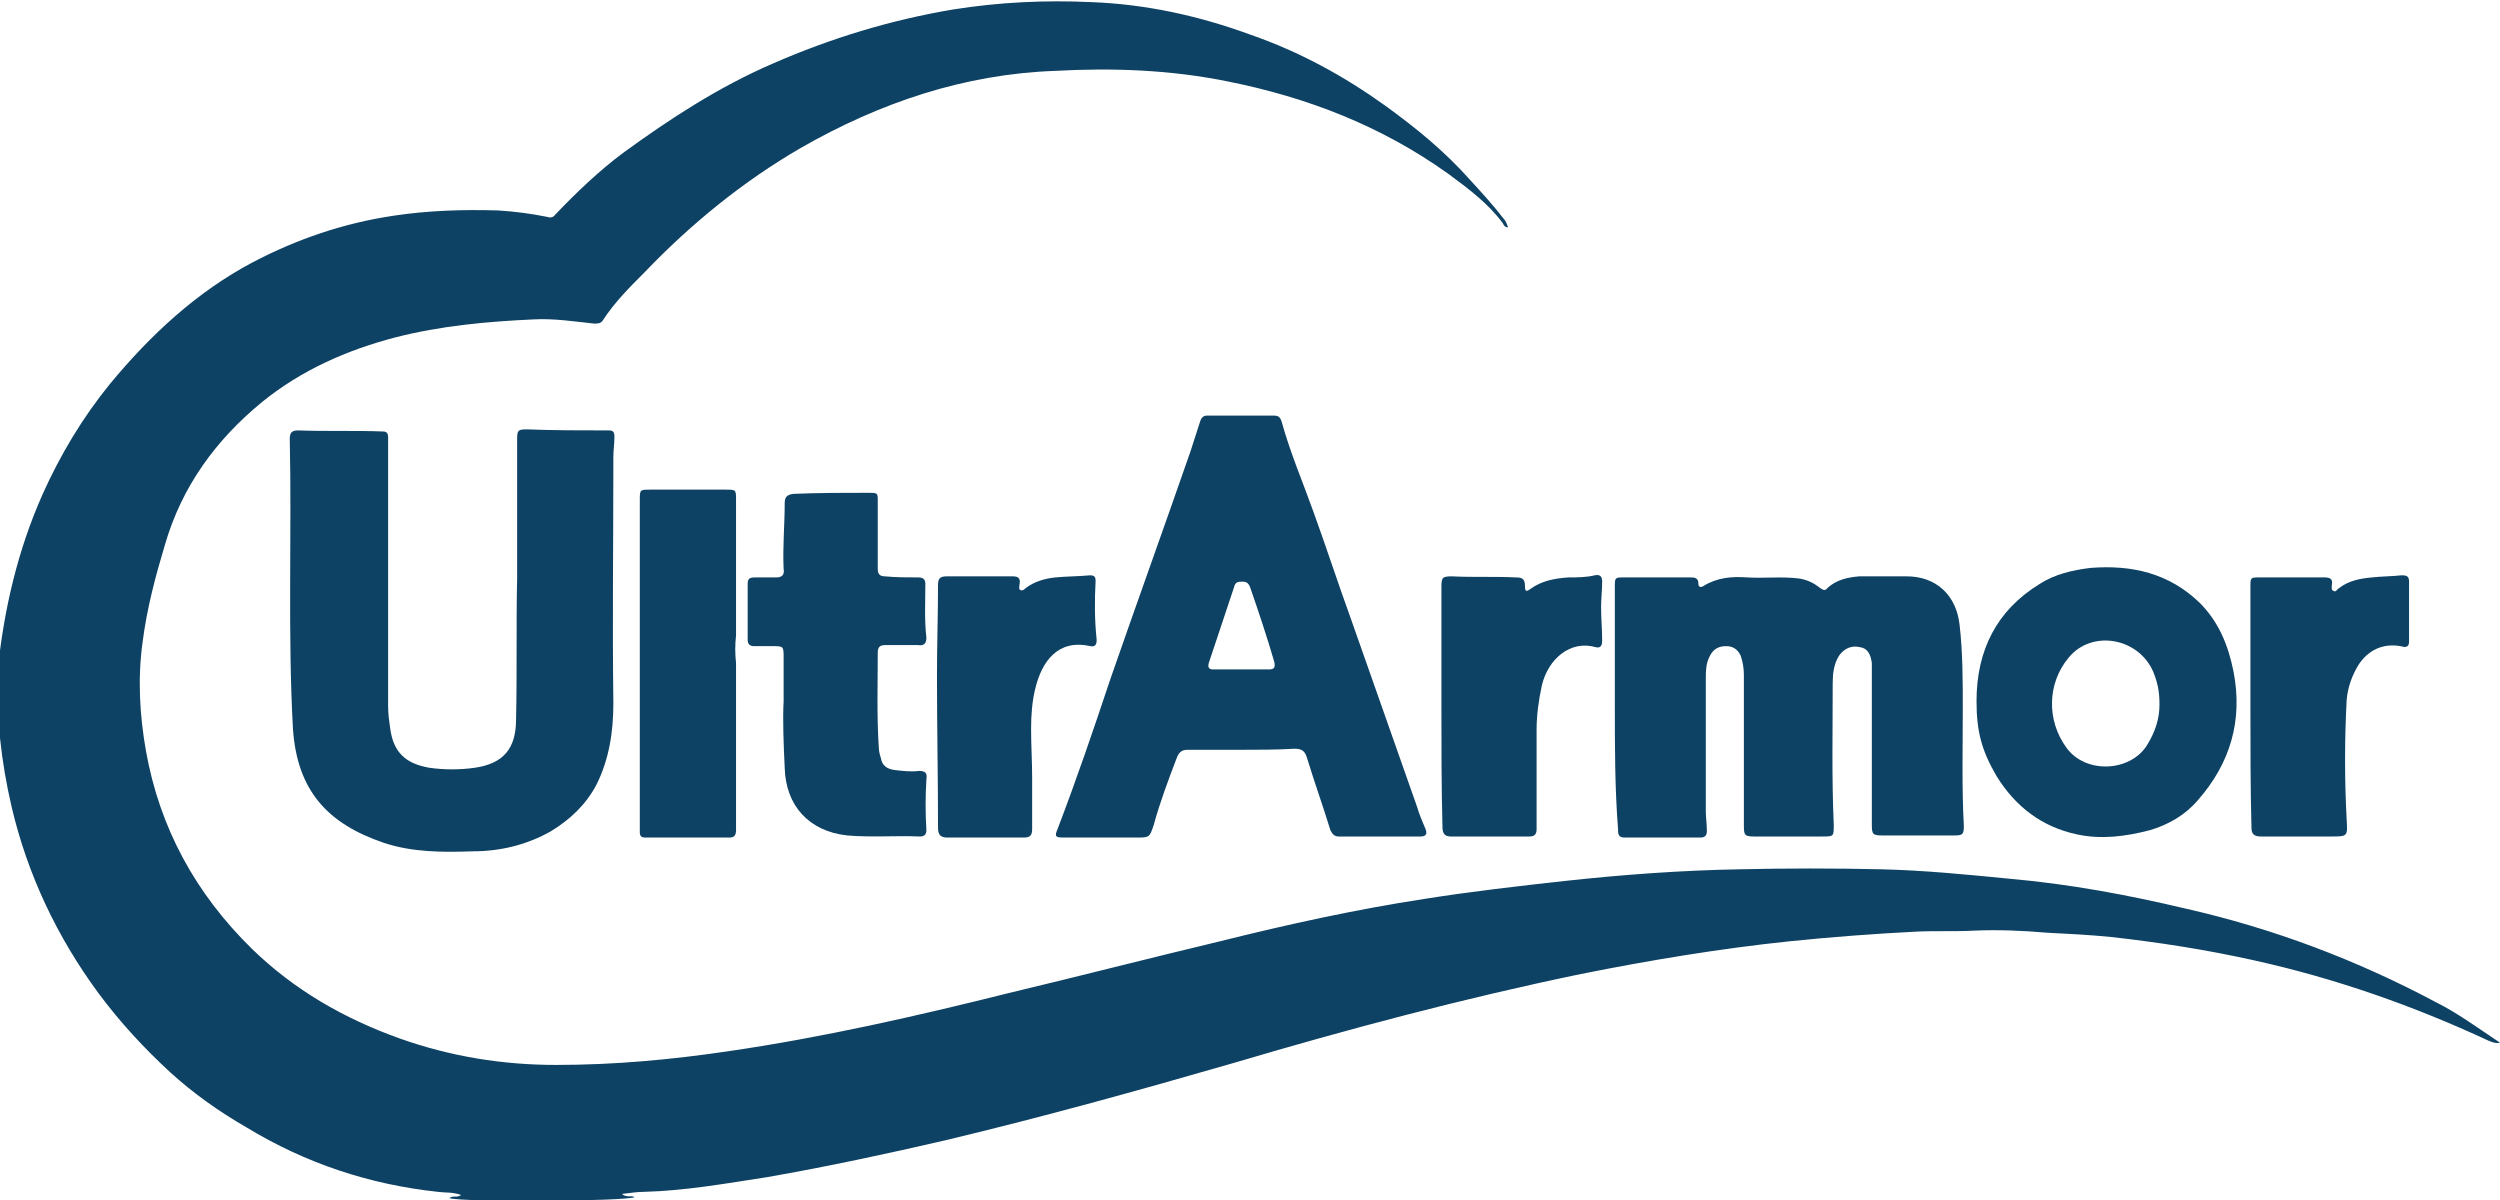
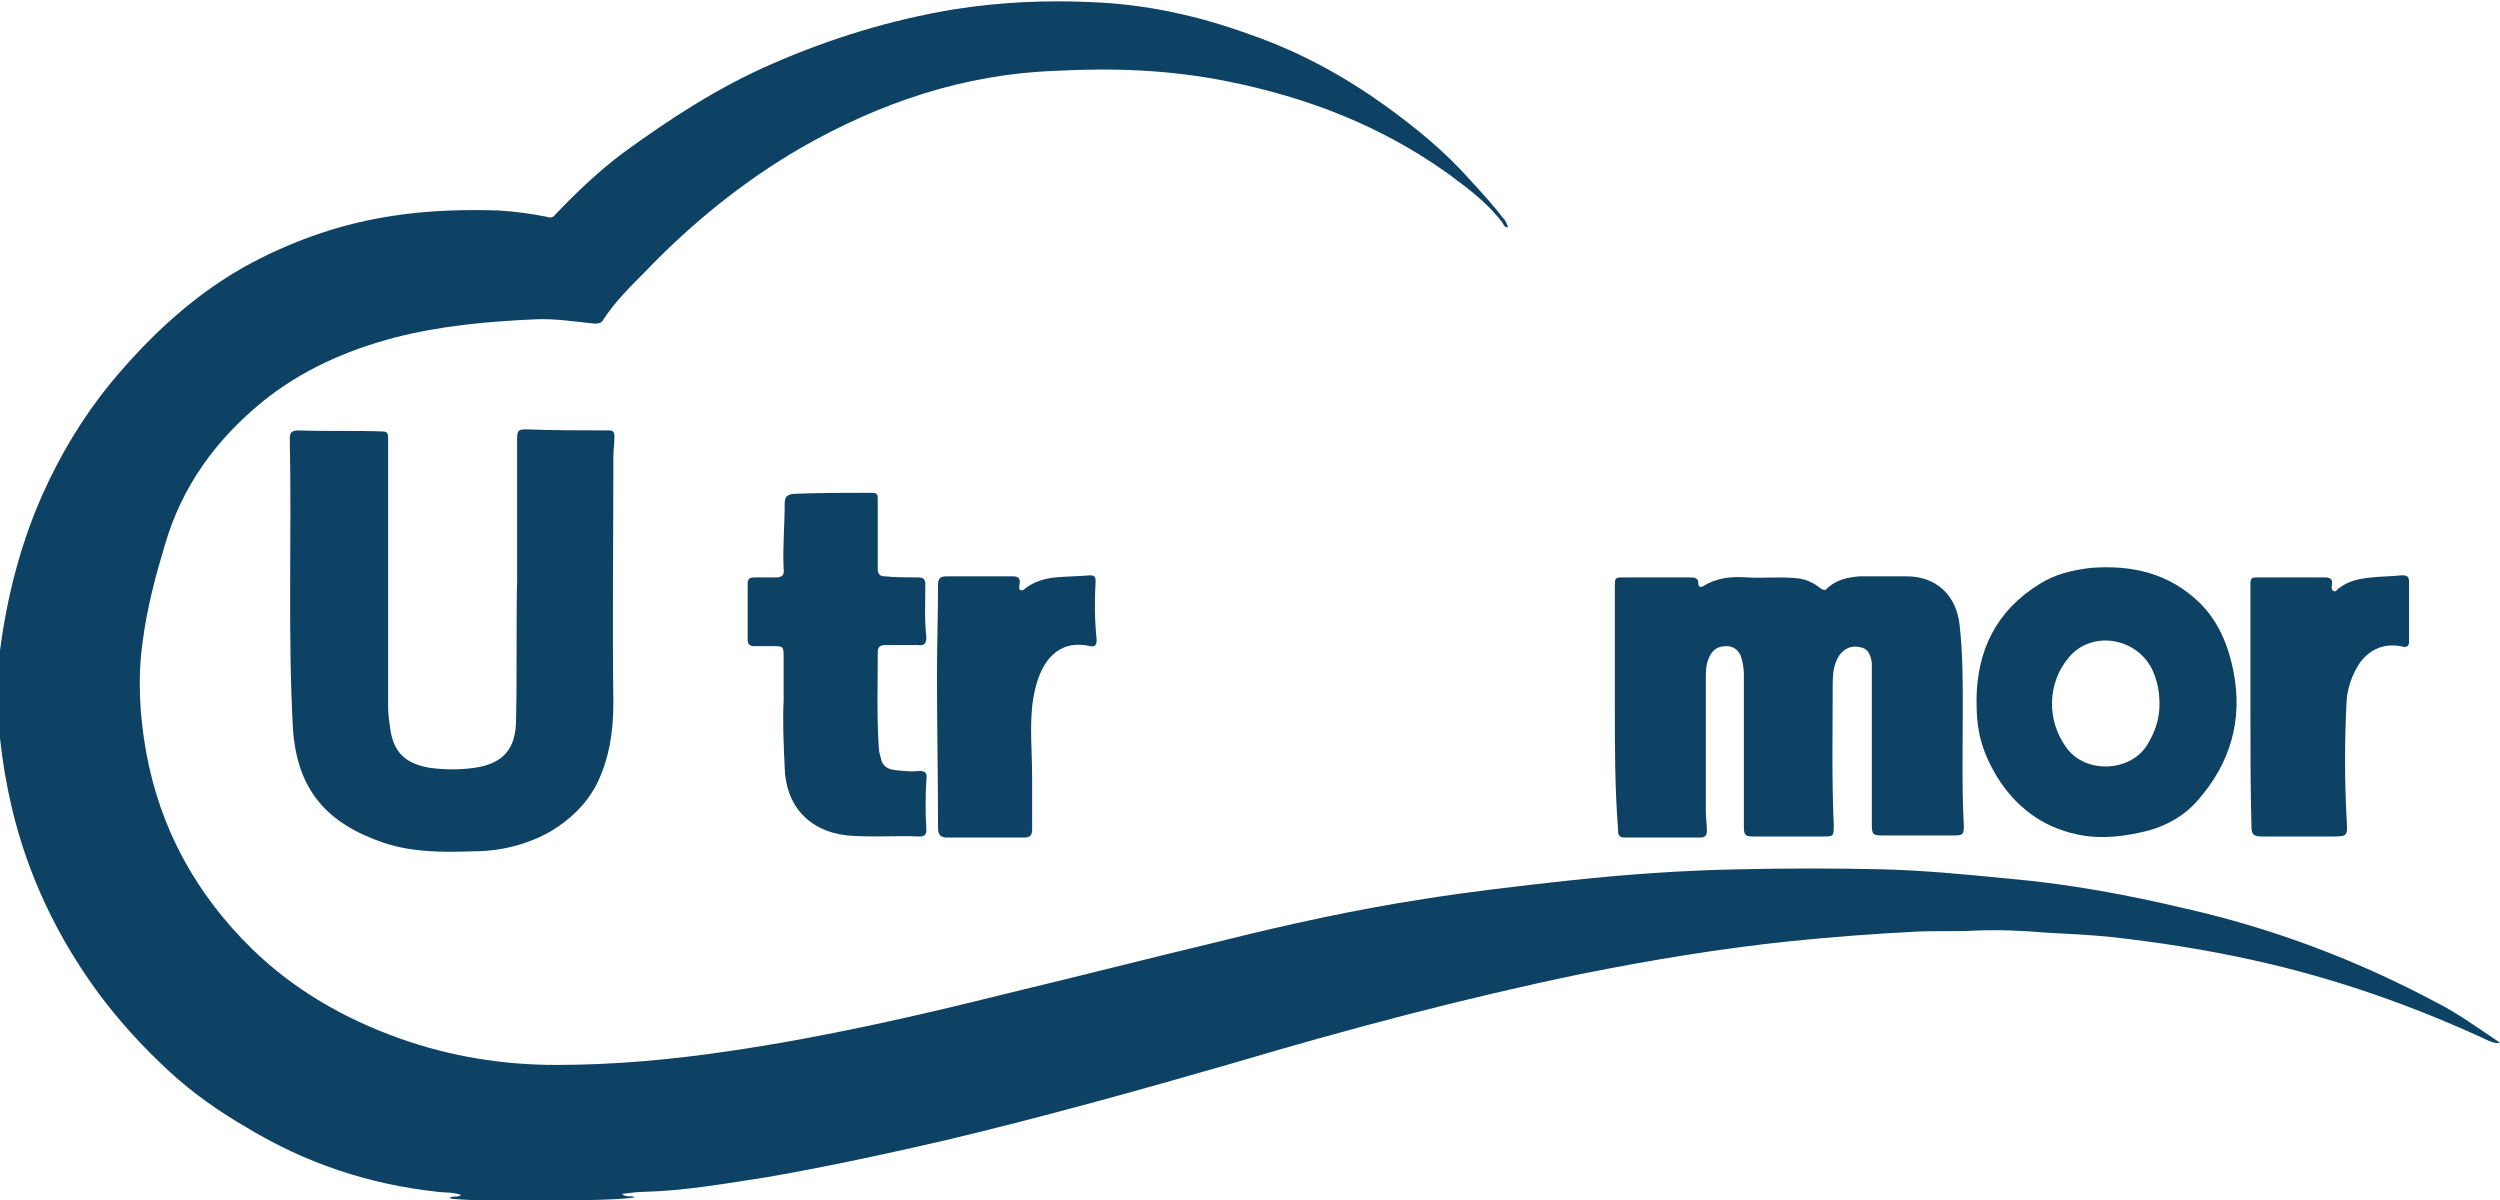
<svg xmlns="http://www.w3.org/2000/svg" version="1.1" id="Calque_1" x="0px" y="0px" width="236.4px" height="113.5px" viewBox="0 0 236.4 113.5" style="enable-background:new 0 0 236.4 113.5;" xml:space="preserve">
  <style type="text/css">
	.st0{fill:#0D4264;}
</style>
  <g>
    <path class="st0" d="M236.4,98.6c-0.5,0.1-0.8-0.1-1.1-0.2c-7.1-3.3-14.5-5.9-22.2-7.6c-4.5-1-9-1.7-13.5-2.2c-2-0.2-4-0.3-6-0.4   c-2.3-0.2-4.6-0.3-6.9-0.2c-1.8,0.1-3.7,0-5.6,0.1c-3.9,0.2-7.9,0.5-11.8,0.9c-6.7,0.7-13.3,1.8-19.8,3.1   c-11.1,2.3-22,5.2-32.8,8.4c-9,2.6-18,5.1-27.2,7.3c-5.6,1.3-11.2,2.5-16.9,3.5c-3.9,0.6-7.8,1.3-11.7,1.4c-0.6,0-1.3,0.1-2.1,0.2   c0.5,0.4,0.9,0.1,1.2,0.3c-0.8,0.4-16.1,0.5-17.5,0.1c0.3-0.3,0.7,0,1.1-0.3c-0.8-0.3-1.5-0.2-2.2-0.3c-6.5-0.7-12.5-2.7-18.1-6.1   c-2.6-1.5-5-3.2-7.2-5.2c-2.5-2.3-4.8-4.8-6.8-7.5c-3.9-5.3-6.7-11.2-8.2-17.6c-1-4.3-1.5-8.7-1.3-13.1C0.4,57.5,1.7,52,4,46.8   c1.7-3.8,3.8-7.3,6.4-10.5c3.8-4.6,8.2-8.7,13.5-11.5c4.2-2.2,8.6-3.7,13.3-4.4c3.3-0.5,6.6-0.6,9.9-0.5c1.6,0.1,3.1,0.3,4.6,0.6   c0.3,0.1,0.6,0.1,0.8-0.2c2-2.1,4.2-4.2,6.5-5.9c4.4-3.2,9-6.2,14.1-8.4c5.5-2.4,11.1-4.1,17-5.1c4.4-0.7,8.7-0.9,13.1-0.7   c5.2,0.2,10.2,1.3,15.1,3.1c4.6,1.6,8.8,3.9,12.7,6.7c2.9,2.1,5.6,4.3,8,7c1.1,1.2,2.2,2.4,3.2,3.7c0.2,0.2,0.3,0.5,0.4,0.8   c-0.3,0-0.4-0.2-0.5-0.4c-1.4-1.9-3.3-3.3-5.2-4.7c-6.3-4.5-13.3-7.2-20.8-8.7c-5.4-1.1-10.9-1.3-16.3-1C91.2,7,83.2,9.7,75.7,14   c-5.5,3.2-10.4,7.2-14.8,11.8c-1.4,1.4-2.8,2.8-3.9,4.5c-0.2,0.3-0.5,0.3-0.8,0.3c-1.9-0.2-3.8-0.5-5.7-0.4   c-4.4,0.2-8.8,0.6-13.1,1.7c-4.6,1.2-8.9,3.1-12.6,6.1c-4.4,3.6-7.6,8-9.2,13.5c-0.9,3-1.7,6-2.1,9.1c-0.5,3.5-0.3,7,0.3,10.4   c1.3,7.3,4.7,13.5,10,18.7c4,3.9,8.7,6.6,14,8.5c4.8,1.7,9.7,2.5,14.8,2.5c5.5,0,10.9-0.5,16.3-1.3c8.9-1.3,17.7-3.3,26.5-5.5   c6.7-1.6,13.3-3.3,20-4.9c6.4-1.6,12.8-3,19.3-4c4.4-0.7,8.8-1.2,13.3-1.7c5.5-0.6,11-1,16.5-1.1c4.5-0.1,8.9-0.1,13.4,0   c4.1,0.1,8.1,0.5,12.2,0.9c5.6,0.5,11,1.5,16.5,2.8c8.4,1.9,16.3,4.9,23.8,8.9C232.4,95.8,234.3,97.2,236.4,98.6z" />
-     <path class="st0" d="M48.9,54.7c0-4.4,0-8.8,0-13.2c0-0.8,0.1-0.9,0.9-0.9c2.6,0.1,5.2,0.1,7.8,0.1c0.4,0,0.5,0.2,0.5,0.6   c0,0.6-0.1,1.3-0.1,1.9c0,7.8-0.1,15.6,0,23.3c0,2.7-0.4,5.3-1.6,7.7c-1,1.9-2.5,3.3-4.3,4.4c-2.3,1.3-4.8,1.9-7.4,1.9   c-2.8,0.1-5.7,0.1-8.4-0.8c-5.3-1.8-8.2-4.9-8.6-10.8c-0.5-9.1-0.1-18.3-0.3-27.4c0-0.6,0.2-0.8,0.8-0.8c2.7,0.1,5.4,0,8,0.1   c0.4,0,0.5,0.2,0.5,0.6c0,1.2,0,2.5,0,3.7c0,7.2,0,14.5,0,21.7c0,0.7,0.1,1.4,0.2,2.1c0.3,2.2,1.4,3.3,3.7,3.7   c1.4,0.2,2.9,0.2,4.3,0c2.7-0.4,3.9-1.8,3.9-4.6C48.9,63.5,48.8,59.1,48.9,54.7C48.8,54.7,48.8,54.7,48.9,54.7z" />
-     <path class="st0" d="M117.4,70.9c-1.7,0-3.4,0-5.1,0c-0.5,0-0.8,0.2-1,0.7c-0.8,2.1-1.6,4.2-2.2,6.4c-0.4,1.2-0.4,1.2-1.7,1.2   c-2.3,0-4.5,0-6.8,0c-0.8,0-0.9-0.1-0.6-0.8c1.8-4.7,3.4-9.4,5-14.2c2.5-7.2,5.1-14.4,7.6-21.6c0.3-0.9,0.6-1.9,0.9-2.8   c0.1-0.3,0.3-0.5,0.6-0.5c2.1,0,4.2,0,6.4,0c0.5,0,0.6,0.3,0.7,0.6c0.8,2.9,2,5.7,3,8.5c1.2,3.3,2.3,6.7,3.5,10   c2.1,6,4.2,11.9,6.3,17.9c0.2,0.7,0.5,1.4,0.8,2.1c0.2,0.5,0,0.7-0.5,0.7c-2.6,0-5.1,0-7.7,0c-0.4,0-0.6-0.2-0.8-0.6   c-0.7-2.3-1.5-4.5-2.2-6.8c-0.2-0.7-0.5-0.9-1.2-0.9C120.7,70.9,119,70.9,117.4,70.9z M117.4,63.3c0.9,0,1.7,0,2.6,0   c0.5,0,0.6-0.2,0.5-0.7c-0.7-2.4-1.5-4.8-2.3-7.1c-0.2-0.5-0.5-0.5-0.8-0.5c-0.4,0-0.6,0.1-0.7,0.5c-0.8,2.4-1.6,4.8-2.4,7.2   c-0.1,0.4,0,0.6,0.4,0.6C115.6,63.3,116.5,63.3,117.4,63.3z" />
+     <path class="st0" d="M48.9,54.7c0-4.4,0-8.8,0-13.2c0-0.8,0.1-0.9,0.9-0.9c2.6,0.1,5.2,0.1,7.8,0.1c0.4,0,0.5,0.2,0.5,0.6   c0,0.6-0.1,1.3-0.1,1.9c0,7.8-0.1,15.6,0,23.3c0,2.7-0.4,5.3-1.6,7.7c-1,1.9-2.5,3.3-4.3,4.4c-2.3,1.3-4.8,1.9-7.4,1.9   c-2.8,0.1-5.7,0.1-8.4-0.8c-5.3-1.8-8.2-4.9-8.6-10.8c-0.5-9.1-0.1-18.3-0.3-27.4c0-0.6,0.2-0.8,0.8-0.8c2.7,0.1,5.4,0,8,0.1   c0.4,0,0.5,0.2,0.5,0.6c0,1.2,0,2.5,0,3.7c0,7.2,0,14.5,0,21.7c0,0.7,0.1,1.4,0.2,2.1c0.3,2.2,1.4,3.3,3.7,3.7   c1.4,0.2,2.9,0.2,4.3,0c2.7-0.4,3.9-1.8,3.9-4.6C48.9,63.5,48.8,59.1,48.9,54.7C48.8,54.7,48.8,54.7,48.9,54.7" />
    <path class="st0" d="M152.7,66.8c0-3.8,0-7.5,0-11.3c0-0.9,0-0.9,0.9-0.9c2.1,0,4.1,0,6.2,0c0.4,0,0.8,0,0.8,0.6   c0,0.3,0.2,0.4,0.5,0.2c1.3-0.8,2.7-0.9,4.1-0.8c1.6,0.1,3.3-0.1,4.9,0.1c0.7,0.1,1.4,0.4,2,0.9c0.3,0.2,0.5,0.3,0.7,0   c0.9-0.8,1.9-1,3-1.1c1.5,0,3,0,4.5,0c2.8,0,4.7,1.8,5,4.6c0.3,2.6,0.3,5.3,0.3,7.9c0,3.7-0.1,7.4,0.1,11.1c0,0.8-0.1,0.9-0.9,0.9   c-2.3,0-4.6,0-6.8,0c-0.9,0-1-0.1-1-1c0-4.7,0-9.4,0-14c0-0.4,0-0.8,0-1.3c-0.1-0.8-0.4-1.4-1.1-1.5c-0.8-0.2-1.5,0.1-2,0.8   c-0.5,0.8-0.6,1.7-0.6,2.6c0,4.5-0.1,8.9,0.1,13.4c0,1.1,0,1.1-1.1,1.1c-2.1,0-4.3,0-6.4,0c-0.9,0-1-0.1-1-1c0-1.3,0-2.5,0-3.8   c0-3.5,0-7,0-10.5c0-0.6-0.1-1.2-0.3-1.8c-0.3-0.6-0.7-0.9-1.4-0.9s-1.2,0.3-1.5,0.9c-0.4,0.7-0.4,1.5-0.4,2.3c0,4.1,0,8.2,0,12.4   c0,0.6,0.1,1.2,0.1,1.9c0,0.4-0.2,0.6-0.6,0.6c-2.4,0-4.8,0-7.2,0c-0.6,0-0.6-0.4-0.6-0.8C152.7,74.5,152.7,70.7,152.7,66.8z" />
    <path class="st0" d="M186.9,66.3c0-4.8,1.9-8.6,6-11.1c1.4-0.9,3.1-1.3,4.8-1.5c3.9-0.3,7.4,0.5,10.3,3.3c1.8,1.8,2.7,4,3.2,6.5   c0.9,4.6-0.3,8.7-3.4,12.2c-1.2,1.4-2.8,2.3-4.5,2.8c-2.3,0.6-4.6,0.9-6.9,0.4c-3.3-0.7-5.8-2.6-7.6-5.5   C187.4,71,186.9,69.2,186.9,66.3z M204.2,66.6c0-1.3-0.2-2.1-0.6-3.1c-1.4-3.2-5.8-4-8-1.3c-2,2.4-2.1,5.9-0.2,8.5   c1.8,2.5,6,2.3,7.6-0.2C203.8,69.2,204.2,68,204.2,66.6z" />
    <path class="st0" d="M74.1,66.3c0-1.6,0-2.9,0-4.1c0-1.1,0-1.1-1.1-1.1c-0.6,0-1.2,0-1.7,0c-0.4,0-0.6-0.2-0.6-0.6   c0-1.8,0-3.5,0-5.3c0-0.5,0.2-0.6,0.7-0.6c0.7,0,1.3,0,2,0c0.5,0,0.8-0.2,0.7-0.8c-0.1-2.1,0.1-4.1,0.1-6.2c0-0.6,0.2-0.8,0.8-0.9   c2.4-0.1,4.7-0.1,7.1-0.1c0.9,0,0.9,0,0.9,0.8c0,2.1,0,4.3,0,6.4c0,0.5,0.2,0.7,0.7,0.7c1,0.1,2.1,0.1,3.1,0.1   c0.4,0,0.7,0.1,0.7,0.6c0,1.7-0.1,3.4,0.1,5.1c0,0.5-0.2,0.8-0.8,0.7c-1,0-2.1,0-3.1,0c-0.5,0-0.7,0.2-0.7,0.7c0,3-0.1,6,0.1,9   c0,0.3,0.1,0.7,0.2,1c0.1,0.7,0.6,1,1.2,1.1c0.8,0.1,1.6,0.2,2.4,0.1c0.6,0,0.8,0.2,0.7,0.8c-0.1,1.6-0.1,3.2,0,4.8   c0,0.4-0.2,0.6-0.6,0.6c-2.3-0.1-4.6,0.1-6.9-0.1c-3.6-0.4-5.8-2.8-5.9-6.4C74.1,70.4,74,68.1,74.1,66.3z" />
-     <path class="st0" d="M69.6,62.7c0,5.3,0,10.5,0,15.8c0,0.5-0.2,0.7-0.6,0.7c-2.7,0-5.3,0-8,0c-0.3,0-0.5-0.1-0.5-0.5   c0-0.2,0-0.4,0-0.5c0-10.3,0-20.6,0-30.9c0-1,0-1,1-1c2.4,0,4.7,0,7.1,0c1,0,1,0,1,1c0,4.3,0,8.6,0,12.8   C69.5,61,69.5,61.8,69.6,62.7L69.6,62.7z" />
-     <path class="st0" d="M136.3,66.8c0-3.8,0-7.5,0-11.3c0-0.9,0.1-1,1-1c2,0.1,4,0,6,0.1c0.6,0,0.9,0.1,0.9,0.8c0,0.5,0.1,0.6,0.5,0.3   c1.1-0.8,2.3-1,3.6-1.1c0.8,0,1.7,0,2.5-0.2c0.5-0.1,0.7,0.1,0.7,0.6c0,0.8-0.1,1.6-0.1,2.4c0,1.1,0.1,2.1,0.1,3.2   c0,0.5-0.2,0.7-0.6,0.6c-2.4-0.7-4.5,1.1-5.1,3.6c-0.3,1.4-0.5,2.8-0.5,4.2c0,3.1,0,6.2,0,9.4c0,0.5-0.2,0.7-0.7,0.7   c-2.5,0-5,0-7.4,0c-0.6,0-0.8-0.3-0.8-0.9C136.3,74.4,136.3,70.6,136.3,66.8L136.3,66.8z" />
    <path class="st0" d="M212.8,66.9c0-3.8,0-7.6,0-11.4c0-0.9,0-0.9,0.9-0.9c2,0,4.1,0,6.1,0c0.6,0,0.8,0.2,0.7,0.7   c0,0.2-0.1,0.5,0.2,0.6c0.2,0.1,0.3-0.2,0.5-0.3c0.9-0.7,2-0.9,3.1-1c0.9-0.1,1.9-0.1,2.8-0.2c0.5,0,0.7,0.1,0.7,0.6   c0,1.9,0,3.8,0,5.7c0,0.6-0.5,0.5-0.8,0.4c-1.7-0.3-3.1,0.4-4,1.8c-0.6,1-1,2.1-1.1,3.3c-0.2,3.8-0.2,7.5,0,11.3   c0.1,1.6,0.1,1.6-1.5,1.6c-2.2,0-4.4,0-6.6,0c-0.6,0-0.9-0.2-0.9-0.8C212.8,74.5,212.8,70.7,212.8,66.9z" />
    <path class="st0" d="M97.6,73.5c0,1.6,0,3.3,0,4.9c0,0.6-0.2,0.8-0.8,0.8c-2.4,0-4.8,0-7.2,0c-0.6,0-0.9-0.2-0.9-0.9   c0-4.8-0.1-9.6-0.1-14.4c0-2.9,0.1-5.7,0.1-8.6c0-0.6,0.2-0.8,0.8-0.8c2.1,0,4.2,0,6.3,0c0.6,0,0.7,0.3,0.6,0.8   c0,0.2-0.1,0.4,0.1,0.5s0.4-0.1,0.5-0.2c0.8-0.6,1.8-0.9,2.8-1c1.1-0.1,2.2-0.1,3.3-0.2c0.4,0,0.5,0.2,0.5,0.5   c-0.1,1.9-0.1,3.7,0.1,5.6c0,0.4-0.1,0.7-0.6,0.6c-3.1-0.7-4.6,1.5-5.2,4c-0.3,1.2-0.4,2.5-0.4,3.8C97.5,70.5,97.6,72,97.6,73.5z" />
  </g>
</svg>